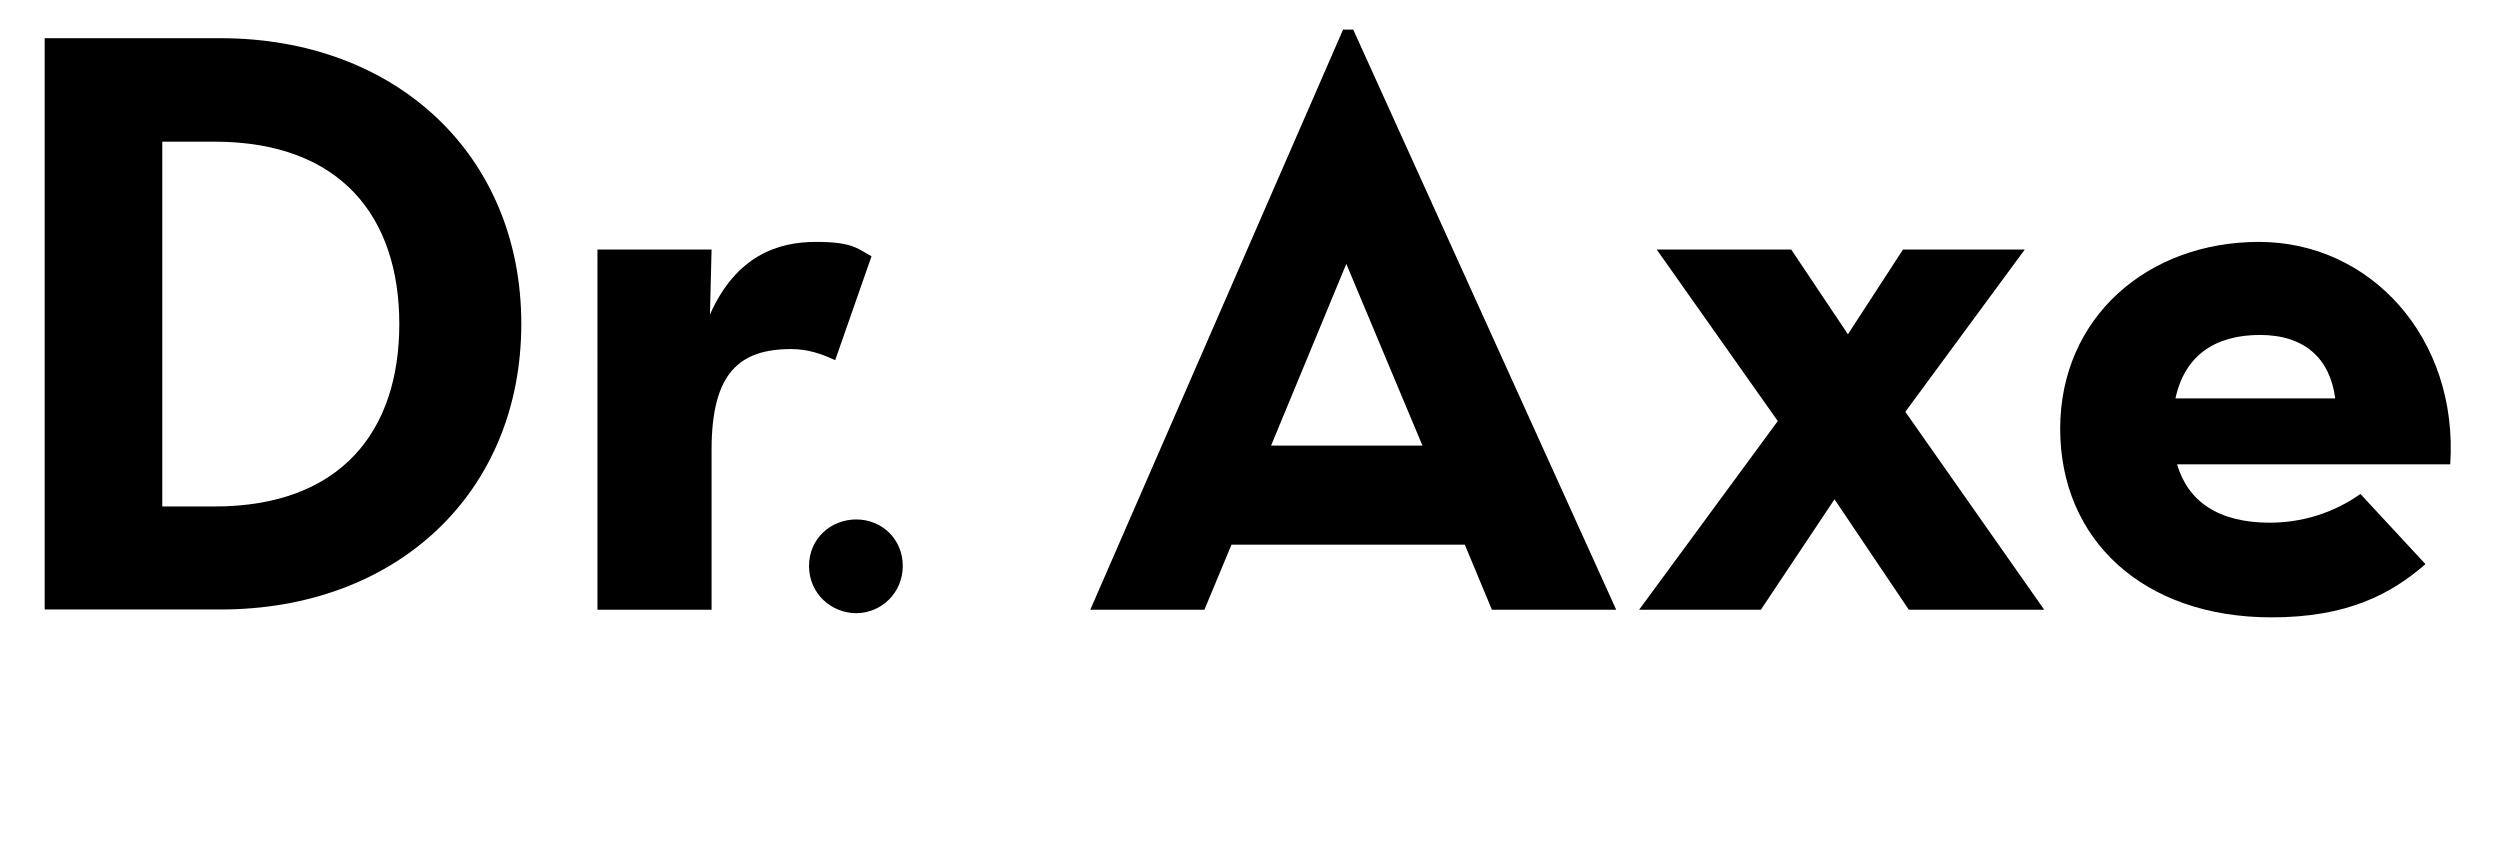
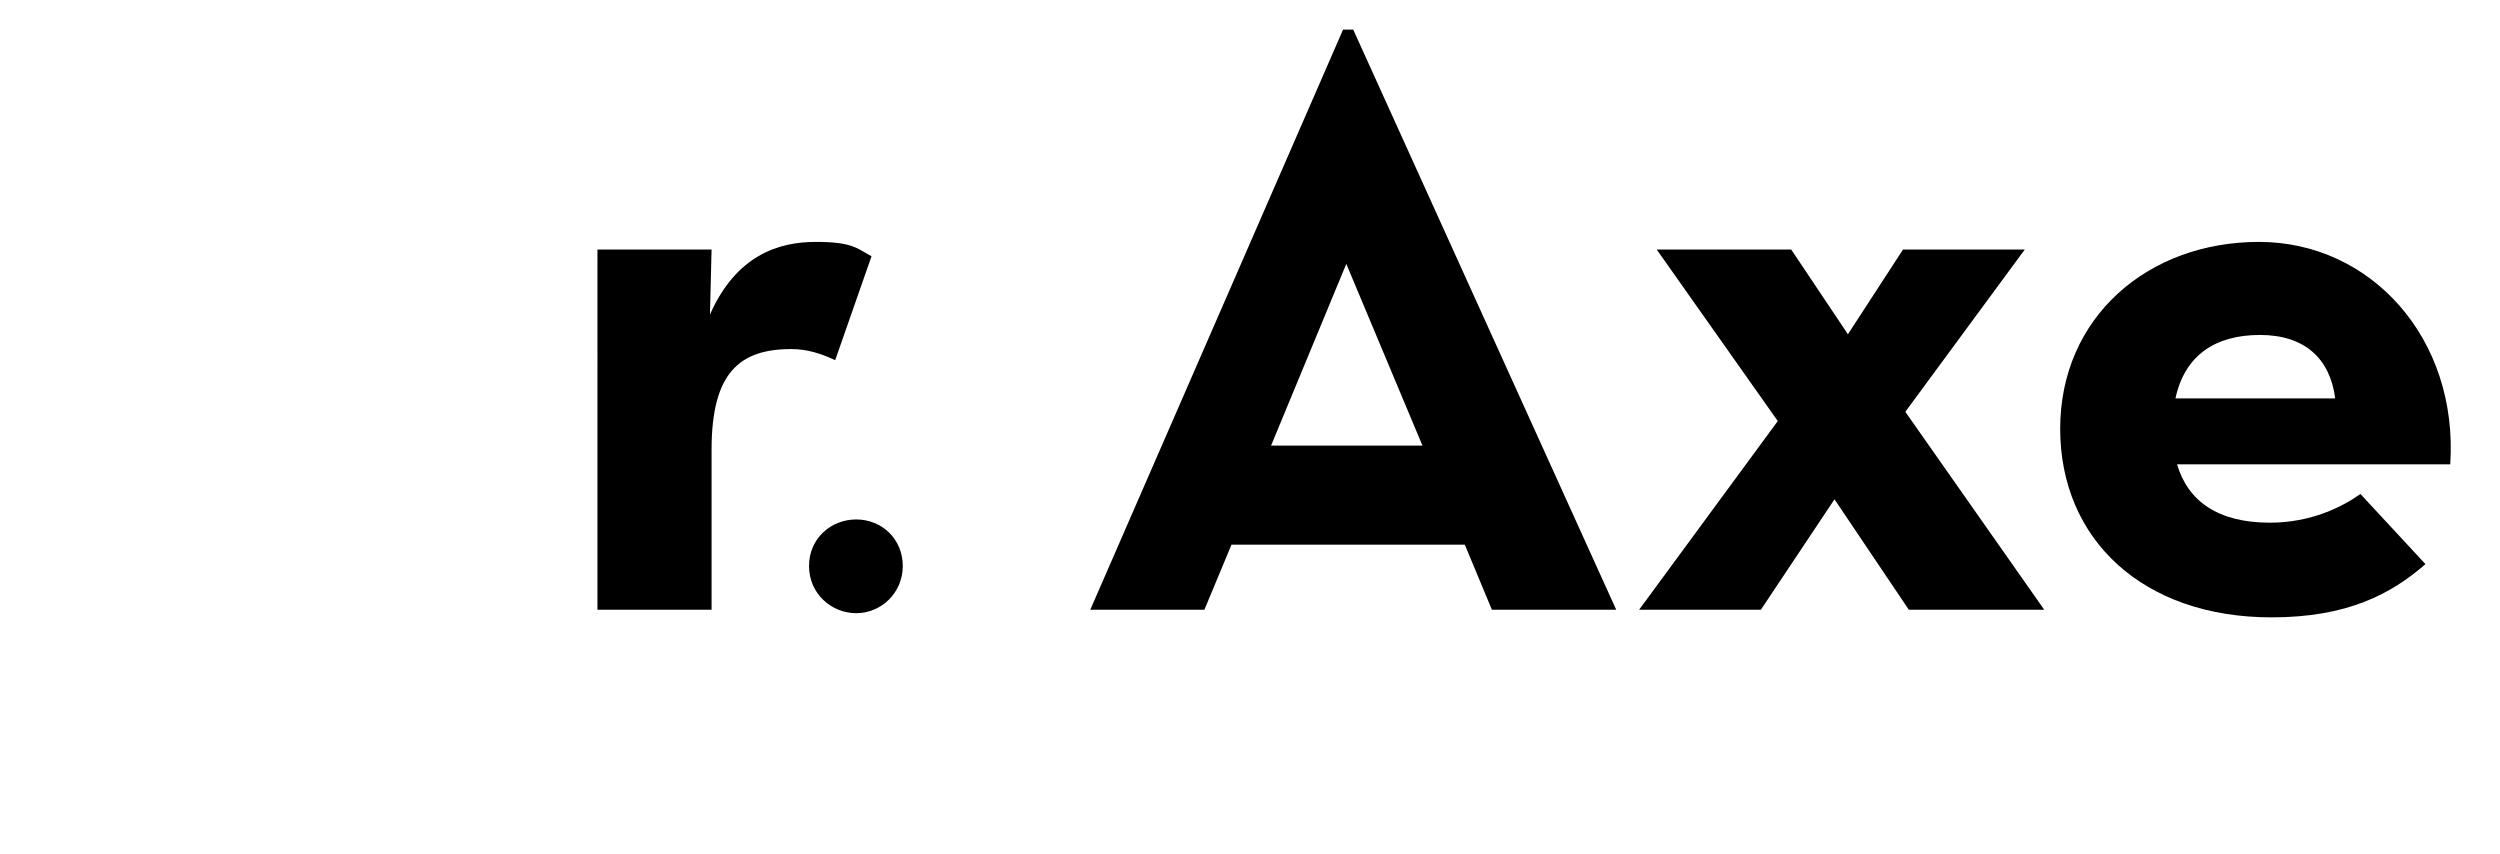
<svg xmlns="http://www.w3.org/2000/svg" id="Layer_1" version="1.1" viewBox="0 0 1080 368.8">
-   <path d="M19.3,16.5h75.9c75.9,0,130,50.5,130,123.4s-53.7,123.4-130,123.4H19.3V16.5ZM92.6,218.8c54.8,0,79.9-32.7,79.9-78.8s-25.1-78.8-79.9-78.8h-22.5v157.6h22.5Z" />
  <path d="M258.1,107.8h49.3l-.7,28.1c11.3-25.6,29.6-31.4,45.7-31.4s17.9,2.9,24.1,6.2l-15.7,44.9c-6.2-2.9-12.1-4.8-19-4.8-22.3,0-34.4,10.2-34.4,43.5v69.1h-49.3V107.8h0Z" />
  <path d="M349.5,244.5c0-11.8,9.4-20.1,20.4-20.1s20.1,8.4,20.1,20.1-9.4,20.4-20.1,20.4-20.4-8.4-20.4-20.4" />
  <path d="M580.2,12.8h4.4l113.6,250.6h-53.7l-11.7-28.1h-100.8l-11.7,28.1h-49.3L580.2,12.8ZM614.5,192.5l-32.9-78.5-32.5,78.5h65.4Z" />
  <polygon points="768 181.9 715.7 107.8 773.8 107.8 798.3 144.4 822.1 107.8 874.7 107.8 823.1 177.9 883.1 263.4 824.6 263.4 792.5 215.7 760.7 263.4 708.1 263.4 768 181.9" />
  <path d="M980.6,225.8c17.9,0,31.4-6.9,39.1-12.4l28.1,30.3c-15,13.1-34,23-66.5,23-55.5,0-91.3-33.6-91.3-81.5s37.6-80.7,85.9-80.7,86.2,41.7,82.6,96.1h-118c4.7,16,17.8,25.2,40.1,25.2M1008.8,172.1c-2.2-17.2-13.2-27.4-32.5-27.4s-32.5,8.8-36.5,27.4h69Z" />
</svg>